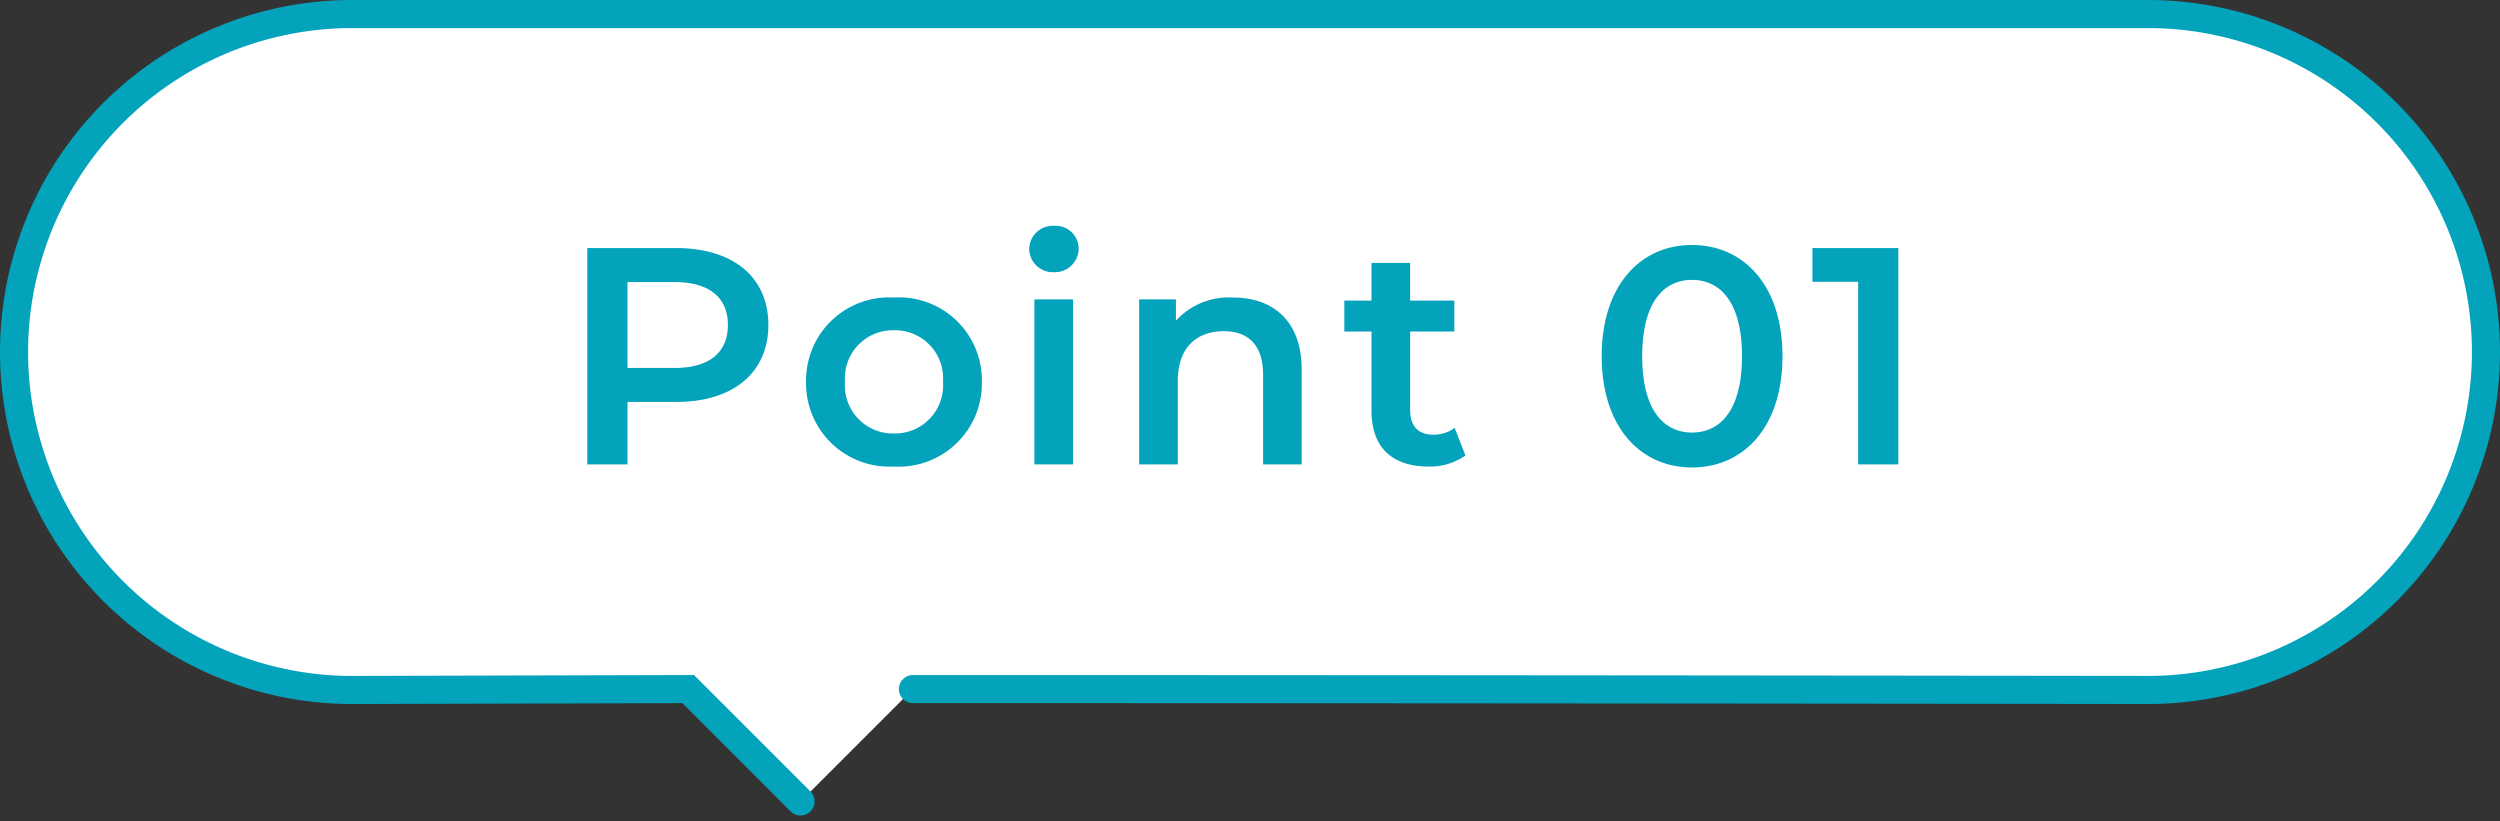
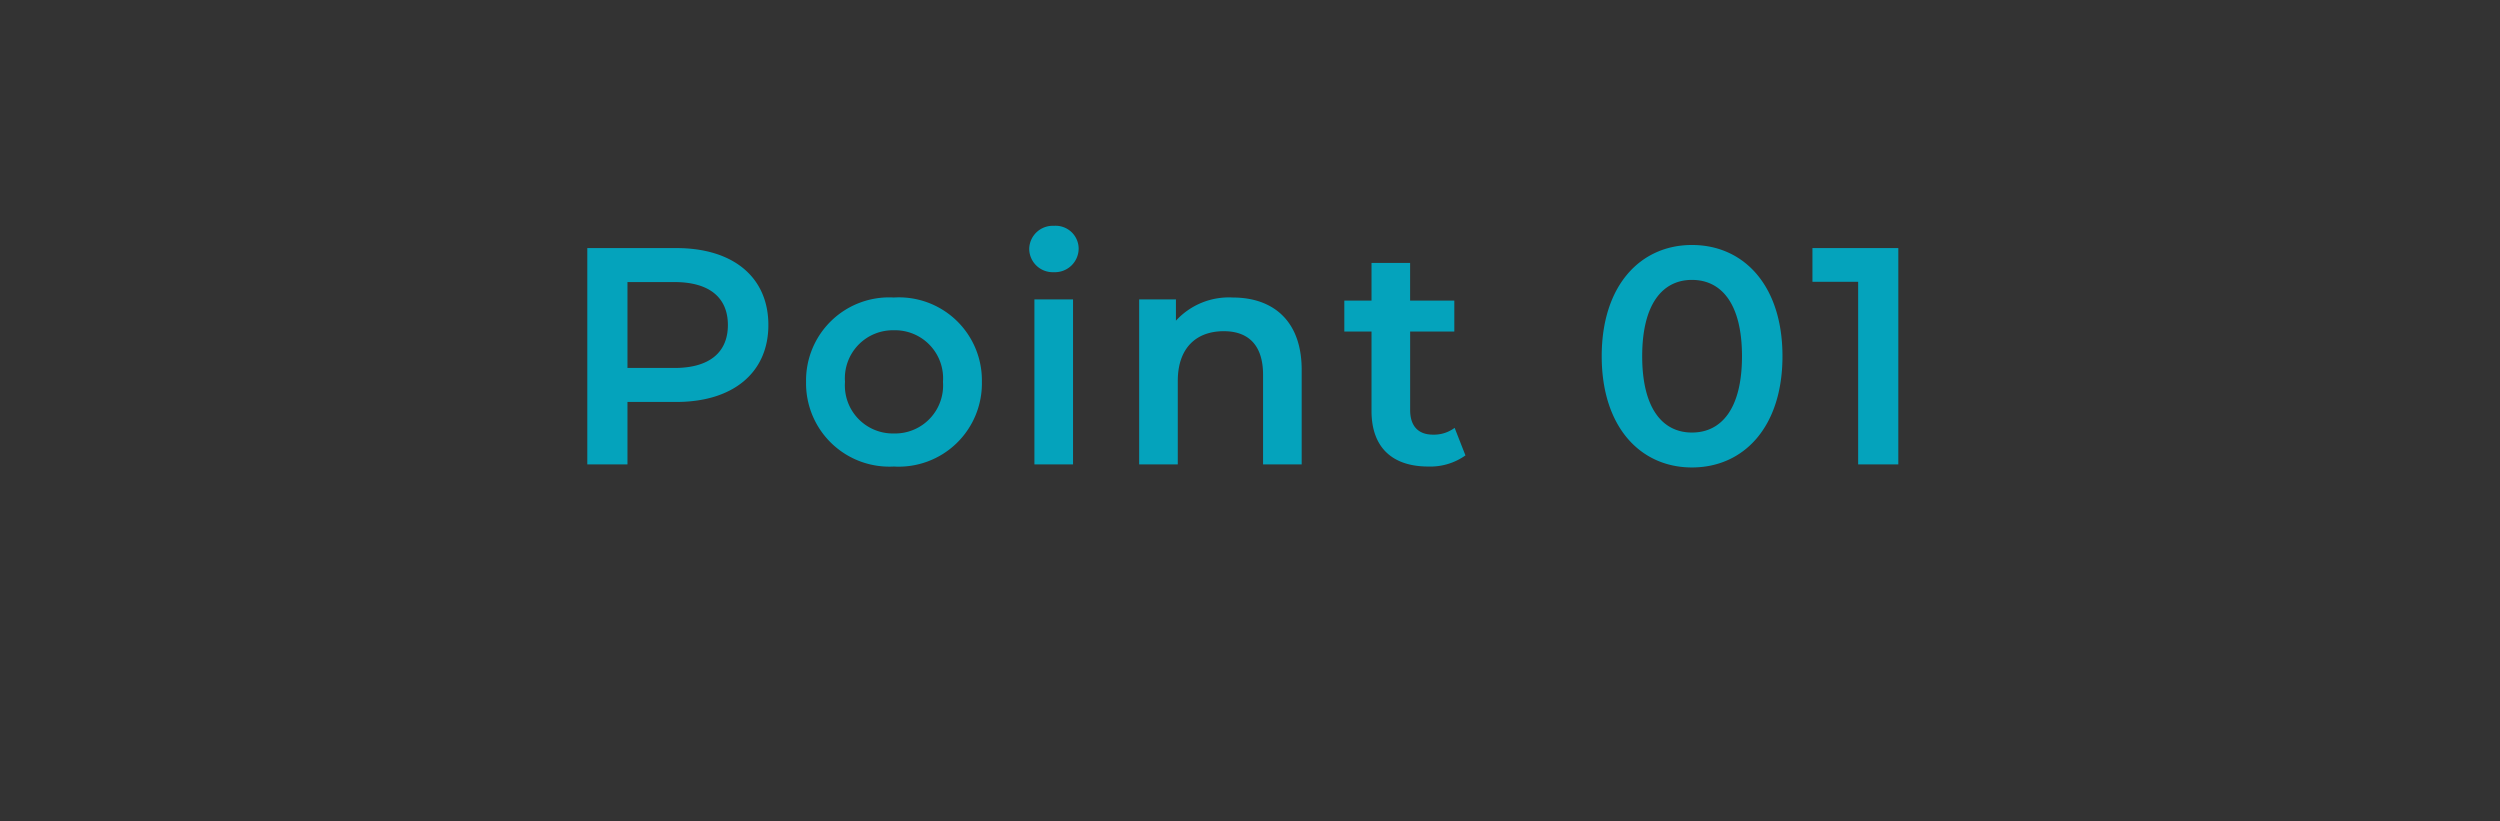
<svg xmlns="http://www.w3.org/2000/svg" width="178" height="58.478" viewBox="0 0 178 58.478">
  <rect x="0" y="0" width="178" height="58.478" fill="#333333" stroke="none" />
  <g id="グループ_11279" data-name="グループ 11279" transform="translate(-871.5 -3275)">
-     <path id="パス_476" data-name="パス 476" d="M129,57l-8-8-23.937.063A24.063,24.063,0,0,1,73,25h0A24.062,24.062,0,0,1,97.063.938H224.938A24.063,24.063,0,0,1,249,25h0a24.062,24.062,0,0,1-24.062,24.062S175.977,49,137,49" transform="translate(799.5 3275.063)" fill="#fff" stroke="#04a3bc" stroke-linecap="round" stroke-miterlimit="10" stroke-width="2" />
    <path id="パス_939" data-name="パス 939" d="M-40.348-15.4h-6.336V0h2.86V-4.444h3.476c4.048,0,6.556-2.09,6.556-5.478C-33.792-13.332-36.3-15.4-40.348-15.4Zm-.132,8.536h-3.344V-12.98h3.344c2.508,0,3.806,1.122,3.806,3.058S-37.972-6.864-40.48-6.864ZM-24.86.154a5.925,5.925,0,0,0,6.27-6.028,5.907,5.907,0,0,0-6.27-6.006,5.913,5.913,0,0,0-6.248,6.006A5.931,5.931,0,0,0-24.86.154Zm0-2.354a3.417,3.417,0,0,1-3.476-3.674A3.417,3.417,0,0,1-24.86-9.548a3.421,3.421,0,0,1,3.5,3.674A3.421,3.421,0,0,1-24.86-2.2Zm11.4-11.484A1.688,1.688,0,0,0-11.7-15.4a1.638,1.638,0,0,0-1.76-1.584,1.675,1.675,0,0,0-1.76,1.65A1.675,1.675,0,0,0-13.464-13.684ZM-14.85,0h2.75V-11.748h-2.75ZM-.726-11.88a5.108,5.108,0,0,0-4.048,1.65v-1.518H-7.392V0h2.75V-5.94c0-2.354,1.32-3.542,3.278-3.542C.4-9.482,1.43-8.47,1.43-6.38V0H4.18V-6.732C4.18-10.274,2.09-11.88-.726-11.88ZM15.07-2.6a2.473,2.473,0,0,1-1.54.484c-1.056,0-1.628-.616-1.628-1.76V-9.46h3.146v-2.2H11.9v-2.684H9.152v2.684H7.216v2.2H9.152v5.654c0,2.6,1.474,3.96,4.048,3.96a4.321,4.321,0,0,0,2.64-.792ZM31.966.22c3.674,0,6.446-2.86,6.446-7.92s-2.772-7.92-6.446-7.92c-3.652,0-6.424,2.86-6.424,7.92S28.314.22,31.966.22Zm0-2.486c-2.09,0-3.542-1.716-3.542-5.434s1.452-5.434,3.542-5.434c2.112,0,3.564,1.716,3.564,5.434S34.078-2.266,31.966-2.266ZM40.546-15.4V-13H43.8V0h2.86V-15.4Z" transform="translate(960 3308.063)" fill="#04a3bc" />
  </g>
</svg>